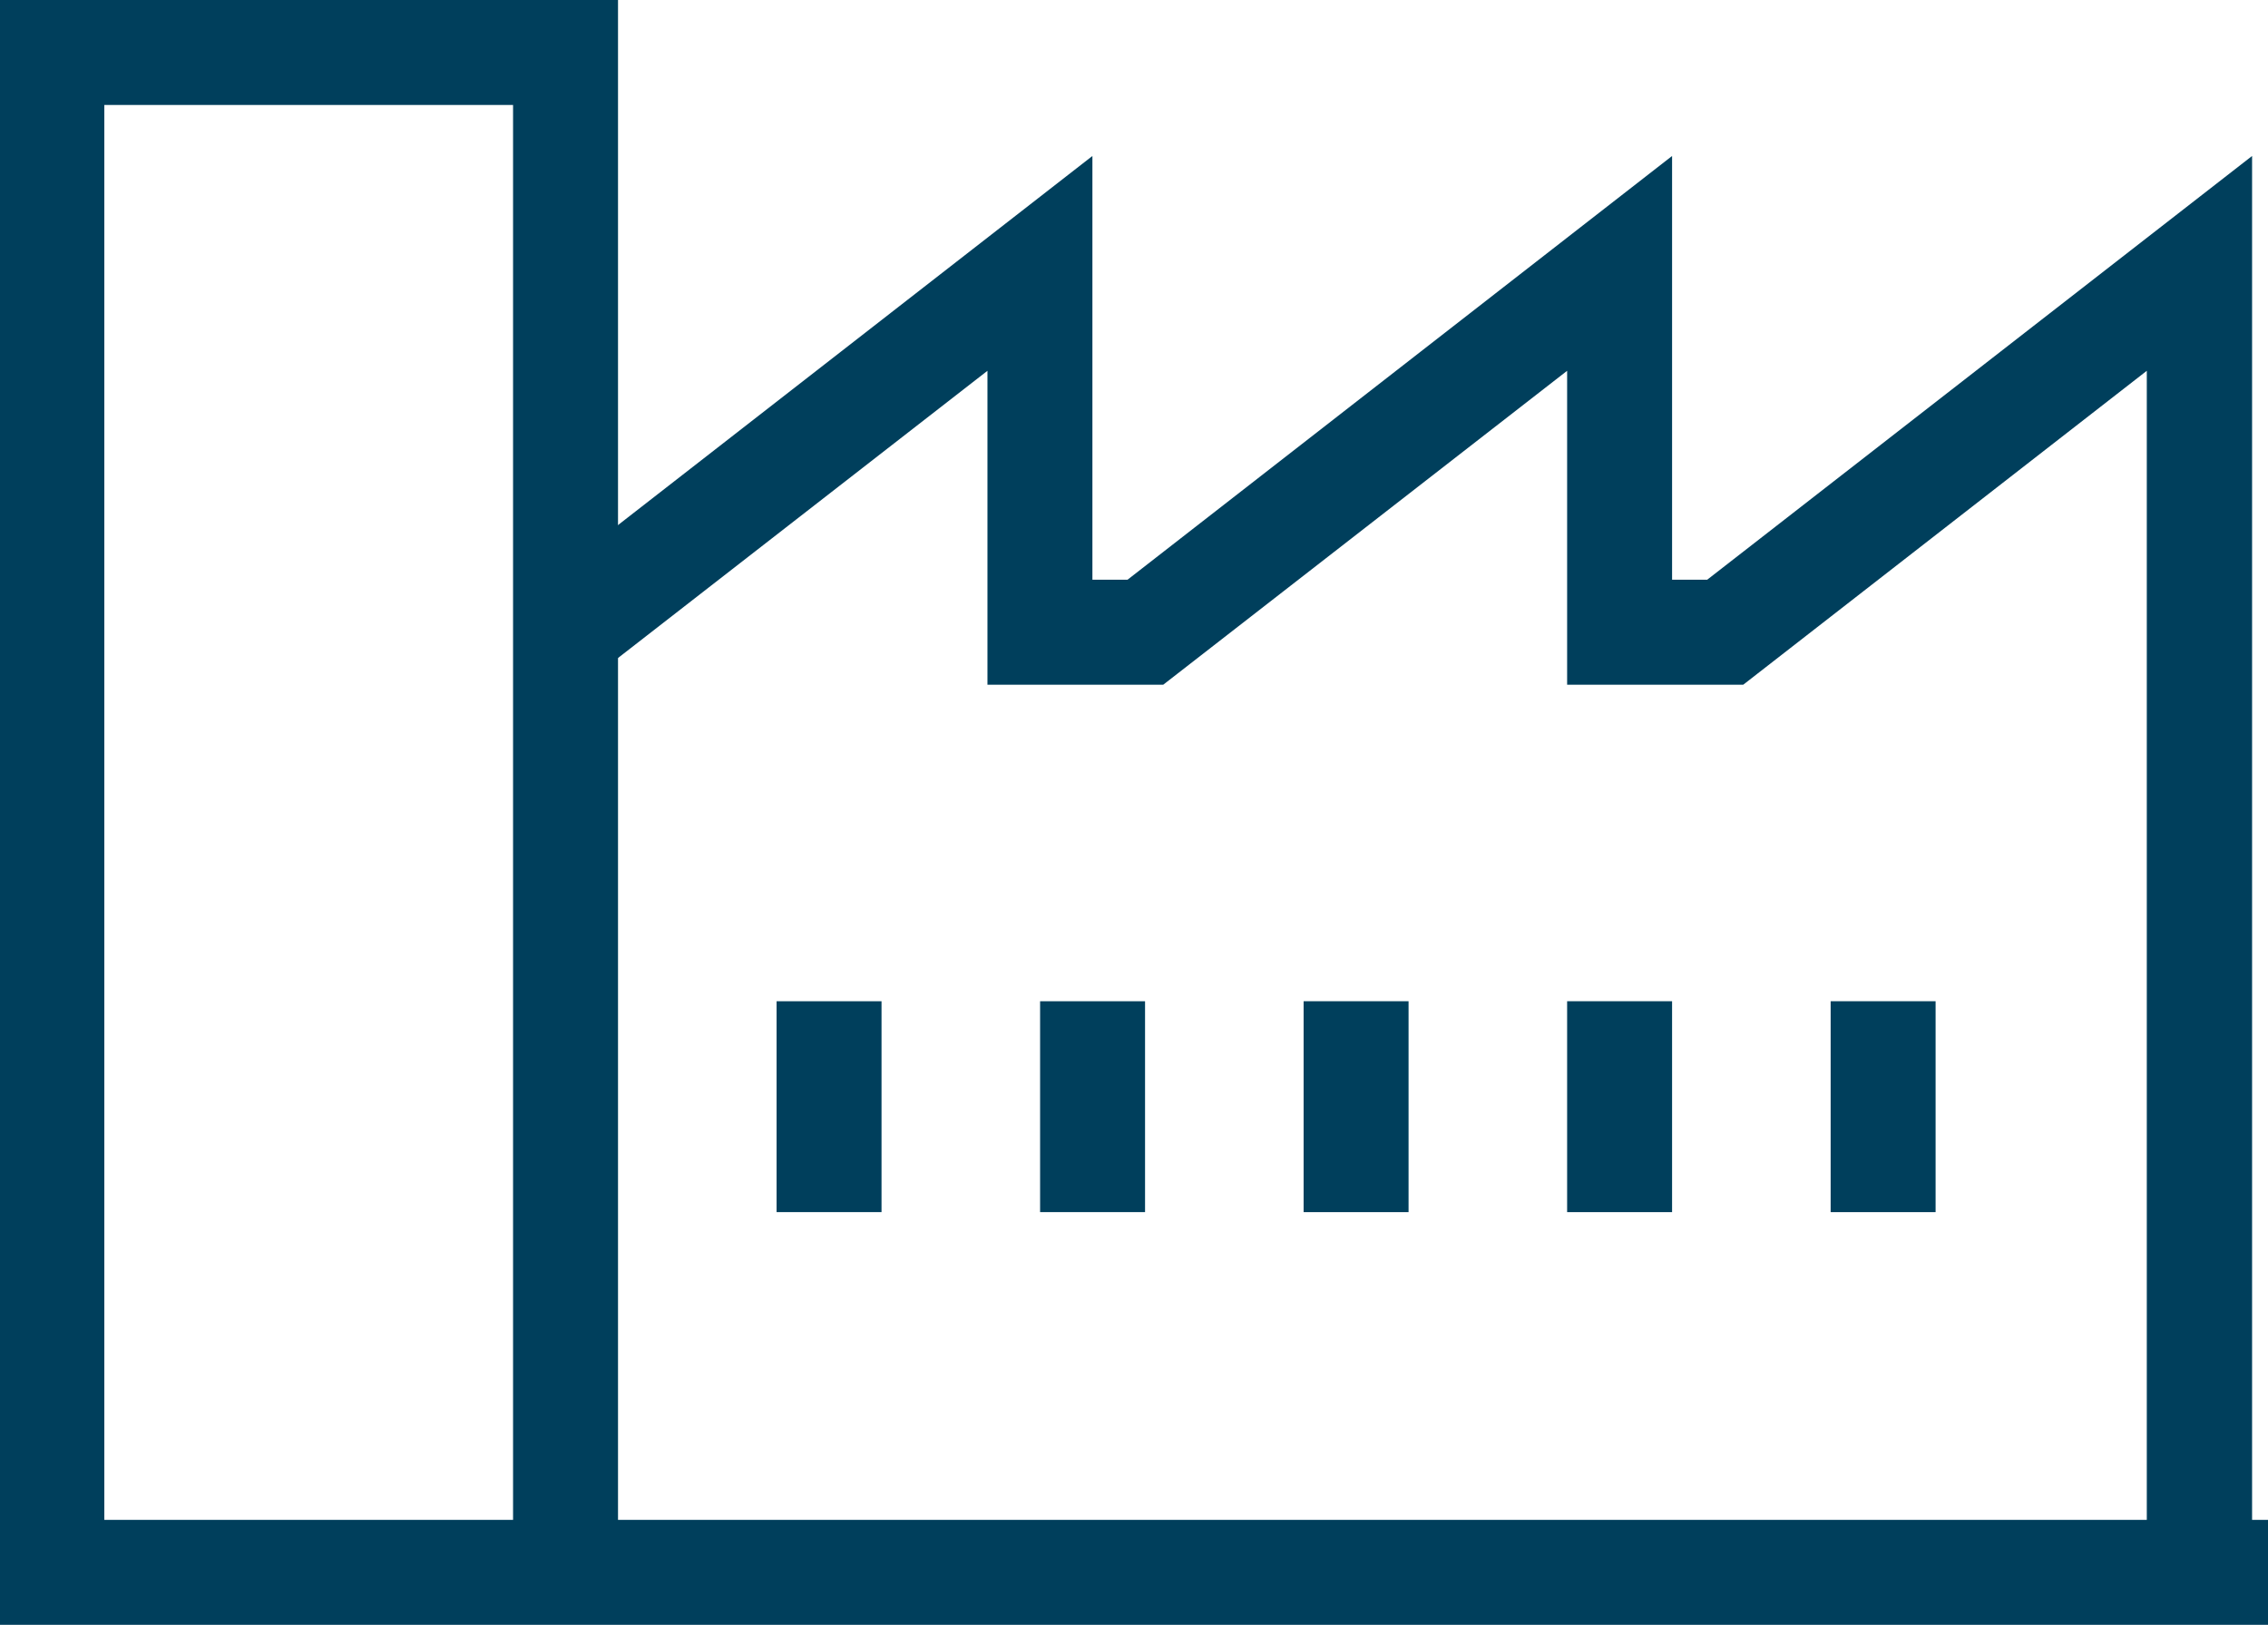
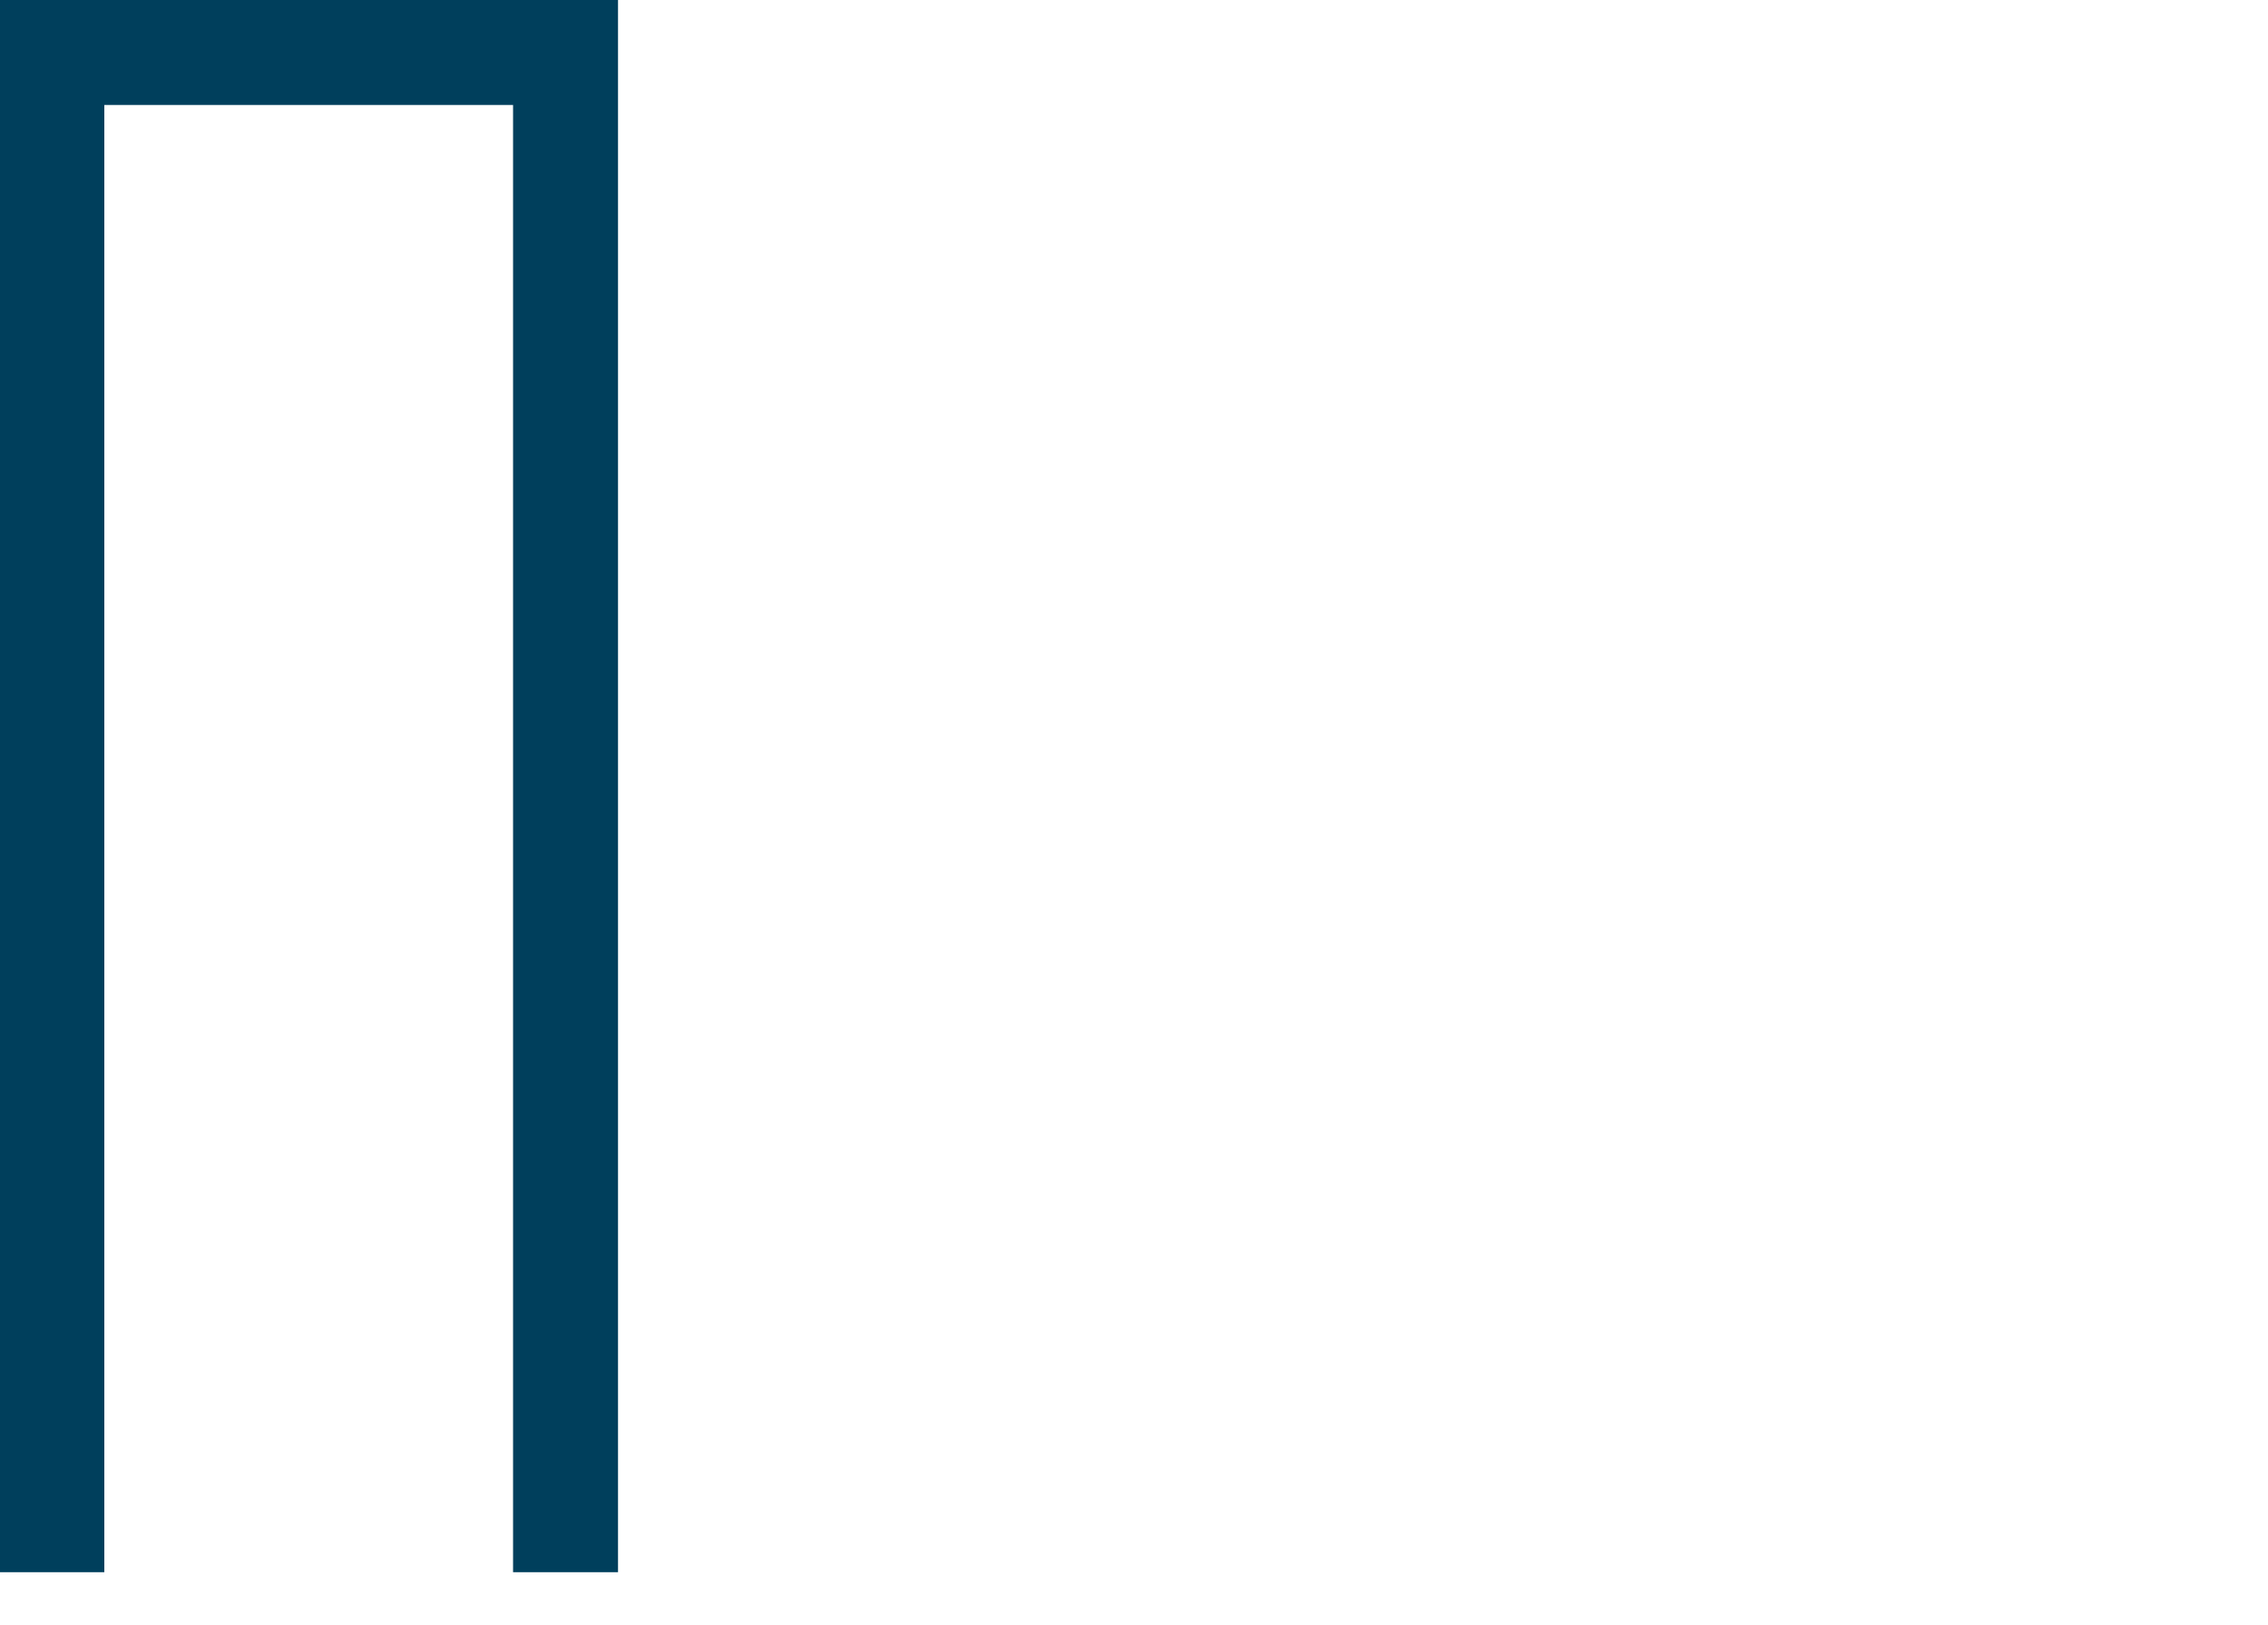
<svg xmlns="http://www.w3.org/2000/svg" viewBox="0 0 69.8 50">
  <defs>
    <style>.cls-1{fill:#003f5c}</style>
  </defs>
  <g id="texto">
-     <path class="cls-1" d="M-.02 46.77h69.83V50H-.02z" />
    <path class="cls-1" d="M19.02 48.38h-3.23V3.23H3.21v45.15H-.02V0h19.04v48.38z" />
-     <path class="cls-1" d="M69.31 48.38h-3.24V11.41l-12.42 9.66h-5.42v-9.66L35.8 21.07h-5.41v-9.66L18.4 20.73l-1.98-2.55L33.62 4.8v13.04h1.08L51.46 4.8v13.04h1.08L69.31 4.8v43.58zM23.9 30.81h3.23v6.49H23.9zm8.11 0h3.23v6.49h-3.23z" />
-     <path class="cls-1" d="M40.12 30.81h3.23v6.49h-3.23zm8.11 0h3.23v6.49h-3.23zm8.11 0h3.23v6.49h-3.23z" />
  </g>
</svg>